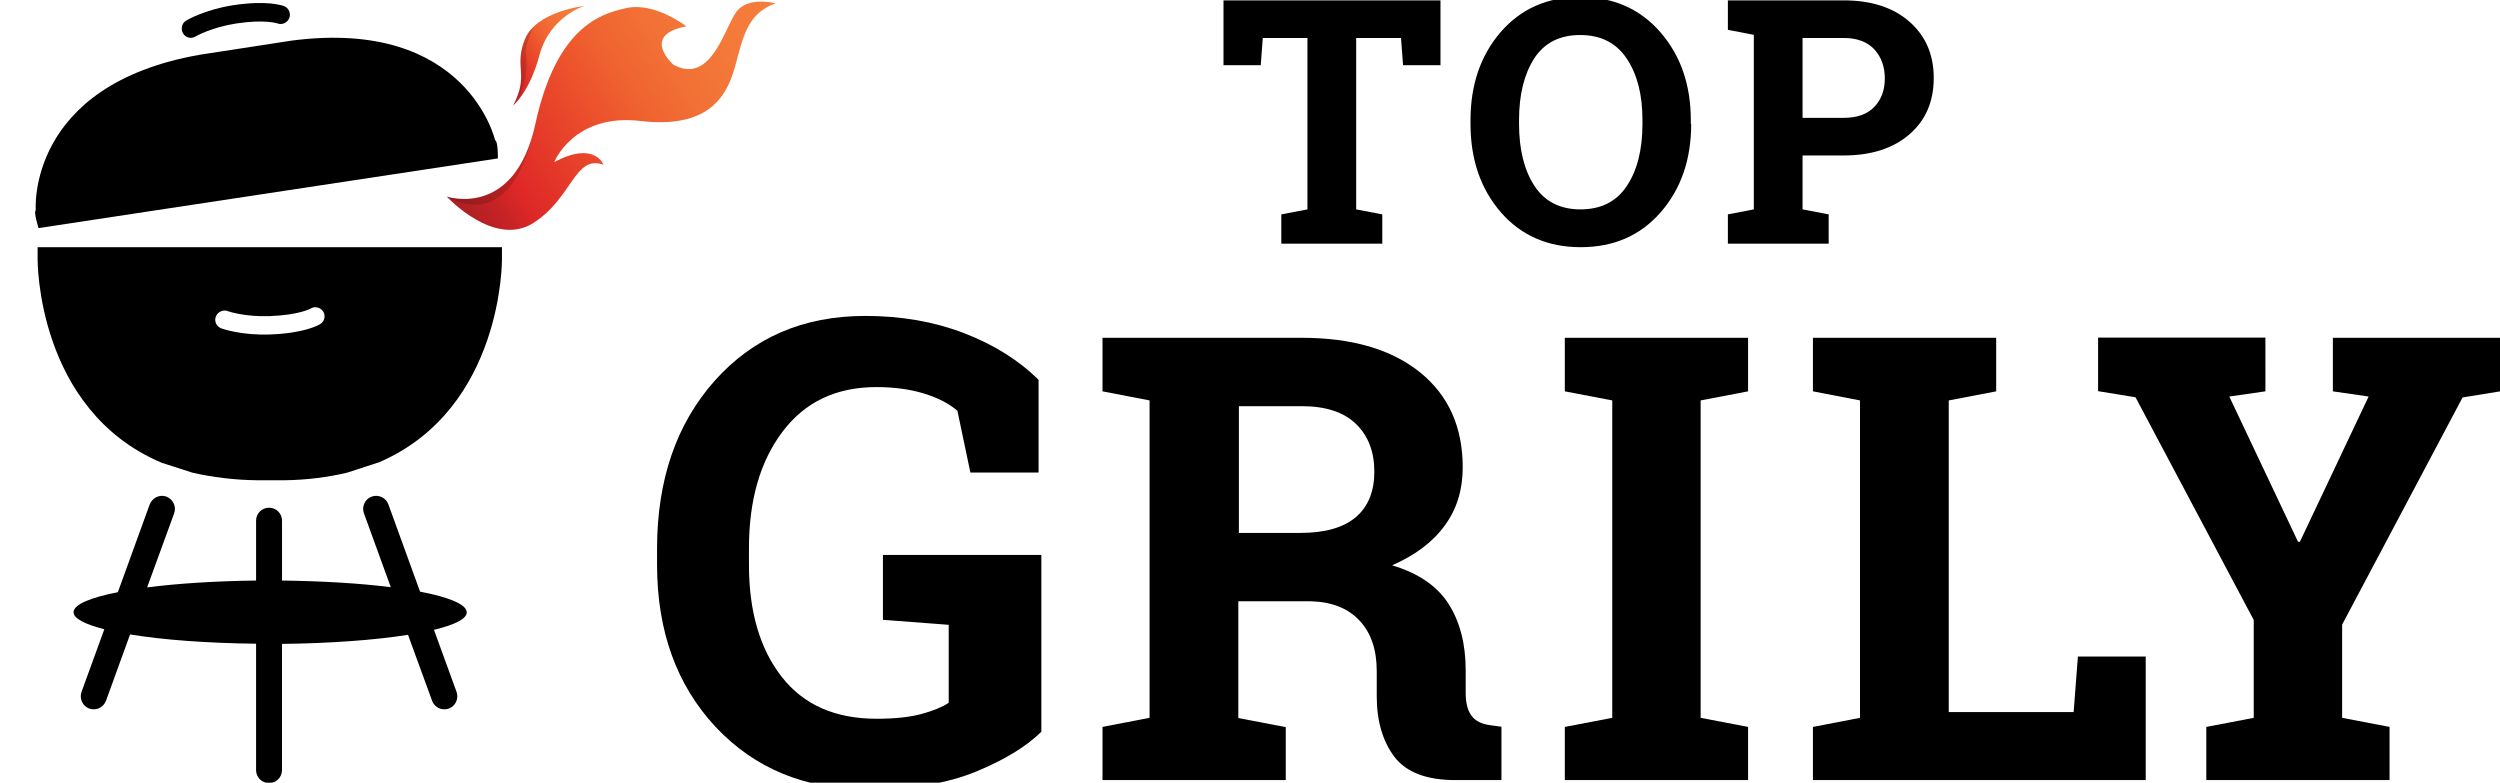
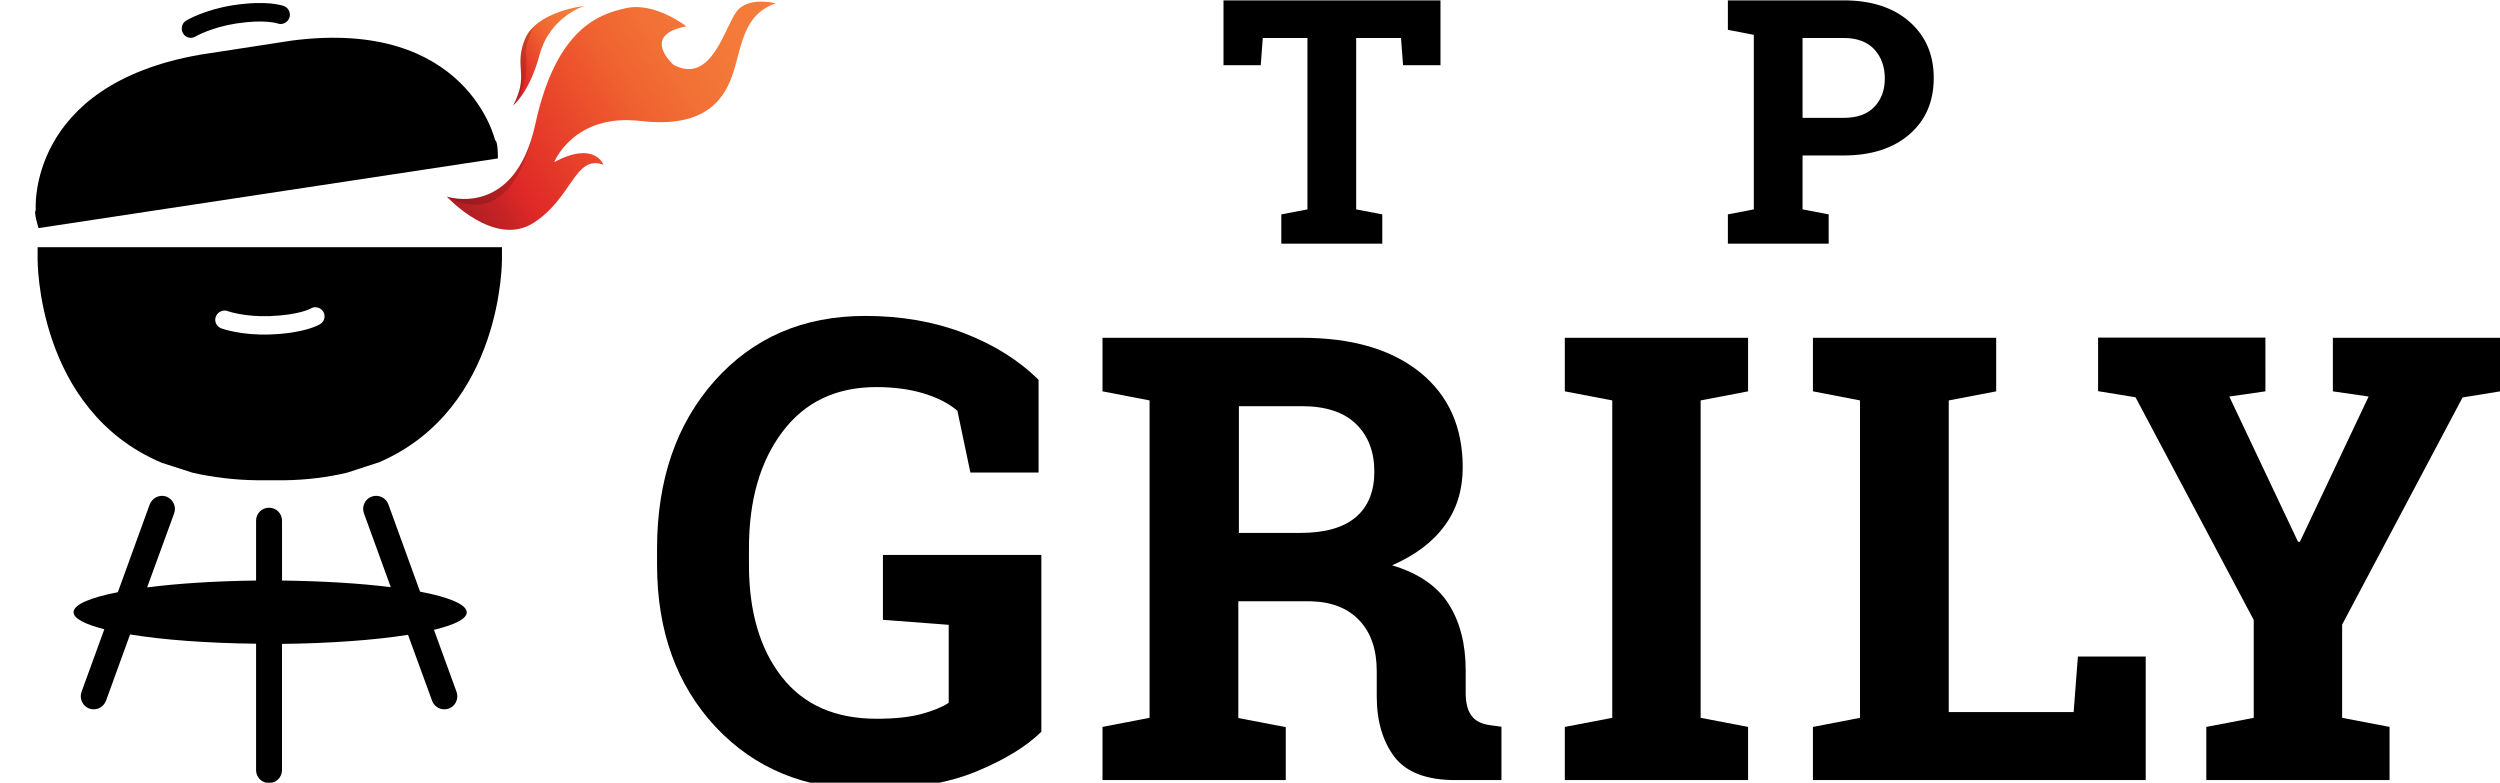
<svg xmlns="http://www.w3.org/2000/svg" version="1.1" x="0px" y="0px" viewBox="0 0 1349.2 422.4" style="enable-background:new 0 0 1349.2 422.4;" xml:space="preserve">
  <style type="text/css">
	.st0{display:none;}
	.st1{fill:url(#SVGID_1_);}
	.st2{fill:url(#SVGID_2_);}
	.st3{opacity:0.15;}
</style>
  <g id="logo">
    <g id="Vrstva_4">
      <g>
        <path class="st0" d="M145.6,267.2c-4.1,0-7.5,3.4-7.5,7.5v110c0,4.1,3.4,7.5,7.5,7.5s7.5-3.4,7.5-7.5v-110     C153.1,270.5,149.8,267.2,145.6,267.2z" />
        <path class="st0" d="M270.8,410.9l-52.3-143.8c-1.4-3.9-5.7-5.9-9.6-4.5c-3.9,1.4-5.9,5.7-4.5,9.6L256.7,416c1.1,3,4,4.9,7,4.9     c0.9,0,1.7-0.1,2.6-0.5C270.2,419.1,272.3,414.8,270.8,410.9z" />
        <path class="st0" d="M82.4,262.6c-3.9-1.4-8.2,0.6-9.6,4.5L20.4,410.9c-1.4,3.9,0.6,8.2,4.5,9.6c0.8,0.3,1.7,0.5,2.6,0.5     c3.1,0,5.9-1.9,7-4.9l52.3-143.8C88.3,268.4,86.2,264.1,82.4,262.6z" />
      </g>
      <g id="Vrstva_6">
        <g>
          <path d="M20.8,123.1L20.8,123.1l247.9-37.6l0-0.1c0,0,0.1-9.4-1.5-9.7c0,0-15-66.1-109.7-53.8l-24.7,3.8l-24.7,3.8      c-94.1,16.4-88.8,84-88.8,84C18,114.2,20.8,123.1,20.8,123.1z" />
          <path d="M105.5,19.7c0.1-0.1,8.5-4.9,21.8-7c15.6-2.4,22.2-0.1,22.3-0.1c2.6,1,5.4-0.2,6.5-2.8c1-2.6-0.2-5.5-2.8-6.5      c-0.9-0.3-9-3.3-27.4-0.5c-15.4,2.4-25,8-25.4,8.3c-2.4,1.4-3.1,4.5-1.7,6.9C100.1,20.4,103.2,21.1,105.5,19.7z" />
          <path d="M87.4,249.8l16.5,5.3c10.5,2.4,22.5,4,35.7,4.1l13,0c12.8-0.1,24.6-1.7,34.7-4.1l17.5-5.7      c66.8-29,66.1-109.5,66.1-109.5v-6.5H20.3v6.5C20.3,139.9,19.5,221.2,87.4,249.8z M116.5,170.8c1-2.5,3.9-3.9,6.4-2.9      c0.1,0.1,9.2,3.2,22.7,2.7c15.8-0.6,21.9-4,21.9-4c2.3-1.5,5.4-0.8,6.9,1.5c1.5,2.3,0.7,5.4-1.6,6.8c-0.8,0.5-8.3,4.9-26.9,5.6      c-15.6,0.6-26-3.1-26.5-3.3C116.8,176.2,115.5,173.4,116.5,170.8z" />
          <path d="M226.7,319.3l-17.1-47.1c-1.3-3.6-5.3-5.5-9-4.2c-3.6,1.3-5.5,5.3-4.2,9l14.5,39.9c-16.4-2.1-36.7-3.3-58.7-3.6v-32.3      c0-3.9-3.1-7-7-7s-7,3.1-7,7v32.3c-22.2,0.3-42.5,1.6-58.8,3.7L94,277c1.3-3.6-0.6-7.6-4.2-9c-3.6-1.3-7.6,0.6-9,4.2l-17.2,47.4      c-14.9,2.9-23.9,6.7-23.9,10.8c0,3.4,6.1,6.5,16.6,9.2l-12.3,33.8c-1.3,3.6,0.6,7.7,4.2,9c0.8,0.3,1.6,0.4,2.4,0.4      c2.9,0,5.5-1.8,6.6-4.6l13-35.8c17.6,2.9,41.4,4.7,68,5v68.2c0,3.9,3.1,7,7,7s7-3.1,7-7v-68.1c26.5-0.3,50.3-2.1,68-4.9l13,35.6      c1,2.8,3.7,4.6,6.6,4.6c0.8,0,1.6-0.1,2.4-0.4c3.6-1.3,5.5-5.3,4.2-9l-12.2-33.5c11.2-2.7,17.7-5.9,17.7-9.4      C251.9,326.2,242.4,322.3,226.7,319.3z" />
        </g>
      </g>
    </g>
  </g>
  <g id="Vrstva_5">
    <linearGradient id="SVGID_1_" gradientUnits="userSpaceOnUse" x1="248.402" y1="29.221" x2="248.402" y2="234.882" gradientTransform="matrix(-0.583 -0.906 -0.841 0.541 583.419 204.31)">
      <stop offset="0" style="stop-color:#F47D3B" />
      <stop offset="0.155" style="stop-color:#F47A39" />
      <stop offset="0.303" style="stop-color:#F27136" />
      <stop offset="0.448" style="stop-color:#EF6230" />
      <stop offset="0.51" style="stop-color:#EE582D" />
      <stop offset="0.83" style="stop-color:#DF2827" />
      <stop offset="0.904" style="stop-color:#C52325" />
      <stop offset="1" style="stop-color:#AB1E23" />
    </linearGradient>
    <path class="st1" d="M241.1,106.1c0,0,25.6,27.8,46.8,14.2s22.2-37,37.8-31.4c0,0-4.8-13.1-26.6-1.4c0,0,10.5-26.5,46.7-22.2   c36.2,4.2,46.1-12.9,50.6-28.3c4.4-15.4,6.1-29.6,22.2-35.2c0,0-13.7-3.7-20.4,3.6c-6.7,7.3-13.7,41.1-34.8,29.5   c0,0-18-15.9,7-20.7c0,0-16.8-13.1-32.1-9.9C323,7.5,300.1,15.6,288.9,67C277.7,118.4,241.1,106.1,241.1,106.1z" />
    <linearGradient id="SVGID_2_" gradientUnits="userSpaceOnUse" x1="282.913" y1="116.889" x2="282.913" y2="178.213" gradientTransform="matrix(-0.583 -0.906 -0.841 0.541 583.419 204.31)">
      <stop offset="0" style="stop-color:#F47D3B" />
      <stop offset="0.155" style="stop-color:#F47A39" />
      <stop offset="0.303" style="stop-color:#F27136" />
      <stop offset="0.448" style="stop-color:#EF6230" />
      <stop offset="0.51" style="stop-color:#EE582D" />
      <stop offset="0.83" style="stop-color:#DF2827" />
      <stop offset="0.904" style="stop-color:#C52325" />
      <stop offset="1" style="stop-color:#AB1E23" />
    </linearGradient>
    <path class="st2" d="M276.9,56.9c0,0,8.8-6.8,14.3-27.3C296.7,9,315.3,3.2,315.3,3.2s-26,2.9-32,18   C277.2,36.2,285.8,40.6,276.9,56.9z" />
    <path class="st3" d="M283.2,21.2c1-2.6,2.7-4.7,4.6-6.6c-0.2,0.4-4.5,9.7-4,14.6c0.9,8.6-0.2,18.1-5.4,24.5l0,0   C284.6,40,277.6,35.2,283.2,21.2z" />
    <path class="st3" d="M287.3,73.2C287.3,73.2,287.3,73.2,287.3,73.2c0,0-9.7,52.5-46.2,32.9C241.1,106.1,274.6,117.3,287.3,73.2z" />
  </g>
  <g id="text">
    <g>
      <path d="M562.1,394.8c-8.1,8-19.8,15.2-35.3,21.6c-15.5,6.4-35,9.6-58.7,9.6c-33.5,0-60.8-11.2-81.9-33.7    c-21-22.5-31.6-51.7-31.6-87.6v-8.5c0-37.2,10.4-67.4,31.1-90.7c20.8-23.3,47.8-35,81.3-35c19.4,0,37.2,3.1,53.3,9.3    c16.1,6.2,29.5,14.6,40.2,25.2v50h-36.8l-7-33.3c-4.5-3.9-10.5-7-18-9.3c-7.4-2.3-16-3.5-25.7-3.5c-21.7,0-38.6,8-50.7,24.1    c-12.1,16-18.1,37-18.1,62.9v8.9c0,25.2,5.9,45.4,17.7,60.5c11.8,15.1,28.9,22.6,51.2,22.6c10,0,18.1-0.9,24.3-2.6    c6.2-1.7,11.1-3.7,14.6-6v-42.1l-35.5-2.7v-35h85.5V394.8z" />
      <path d="M702.5,182.3c27.1,0,48.4,6.2,63.8,18.6c15.4,12.4,23.1,29.5,23.1,51.4c0,12-3.2,22.5-9.7,31.3    c-6.4,8.9-15.9,16-28.4,21.5c14.1,4.2,24.2,11.1,30.4,20.7c6.2,9.7,9.3,21.7,9.3,36V374c0,5.2,1,9.3,3.1,12.2    c2.1,2.9,5.5,4.6,10.3,5.2l5.9,0.8V421h-24.8c-15.6,0-26.6-4.2-33-12.6c-6.3-8.4-9.5-19.3-9.5-32.6v-13.6    c0-11.6-3.1-20.7-9.3-27.3c-6.2-6.6-14.9-10.1-26.2-10.4h-39.2v63l25.6,4.9V421h-98.9v-28.7l25.4-4.9V216.1l-25.4-4.9v-28.9h25.4    H702.5z M668.6,287.6h33.1c13.3,0,23.3-2.8,30-8.5c6.7-5.7,10-13.9,10-24.6c0-10.7-3.3-19.3-9.9-25.7c-6.6-6.4-16.4-9.6-29.3-9.6    h-33.9V287.6z" />
      <path d="M844.5,211.2v-28.9h98.9v28.9l-25.6,4.9v171.3l25.6,4.9V421h-98.9v-28.7l25.6-4.9V216.1L844.5,211.2z" />
      <path d="M978.4,421v-28.7l25.4-4.9V216.1l-25.4-4.9v-28.9h25.4h47.9h25.6v28.9l-25.6,4.9v168.2h67.4l2.3-30h36.6V421H978.4z" />
      <path d="M1222.6,211.2l-19.5,2.8l37.1,78.4h1l37.1-78.4l-19.3-2.8v-28.9h90.3v28.9l-20.3,3.3L1264,337.1v50.3l25.6,4.9V421h-98.9    v-28.7l25.6-4.9v-52.8l-63.8-120.2l-20.2-3.3v-28.9h90.3V211.2z" />
    </g>
    <g>
      <path d="M777.4,0.2v35h-20.2l-1.1-14.7h-24.2V113l14.1,2.7v15.8h-54.5v-15.8l14.1-2.7V20.5h-24.1l-1.1,14.7h-20.1v-35H777.4z" />
-       <path d="M912.7,66.9c0,19.2-5.5,35.1-16.5,47.7c-11,12.6-25.4,18.8-43.2,18.8c-17.7,0-32.1-6.3-43-18.8    c-10.9-12.6-16.4-28.5-16.4-47.7v-2c0-19.1,5.4-35,16.3-47.6s25.2-18.9,42.9-18.9c17.8,0,32.2,6.3,43.2,18.9    c11,12.6,16.5,28.5,16.5,47.6V66.9z M886.4,64.7c0-13.6-2.8-24.6-8.5-33.1c-5.7-8.5-14-12.7-25.1-12.7s-19.3,4.2-24.8,12.6    c-5.4,8.4-8.2,19.5-8.2,33.2v2.2c0,13.8,2.8,25,8.3,33.4c5.5,8.4,13.8,12.7,24.8,12.7c11.1,0,19.5-4.2,25.1-12.7    c5.6-8.4,8.4-19.6,8.4-33.4V64.7z" />
      <path d="M995,0.2c15,0,26.9,3.9,35.6,11.6c8.7,7.7,13,17.8,13,30.3c0,12.6-4.3,22.7-13,30.3c-8.7,7.6-20.6,11.5-35.6,11.5h-22.2    V113l14.1,2.7v15.8h-54.4v-15.8l14-2.7V18.8l-14-2.7V0.2h14H995z M972.8,63.6H995c7.3,0,12.9-2,16.6-6c3.8-4,5.6-9.1,5.6-15.3    c0-6.3-1.9-11.5-5.6-15.6c-3.8-4.1-9.3-6.2-16.6-6.2h-22.2V63.6z" />
    </g>
  </g>
</svg>